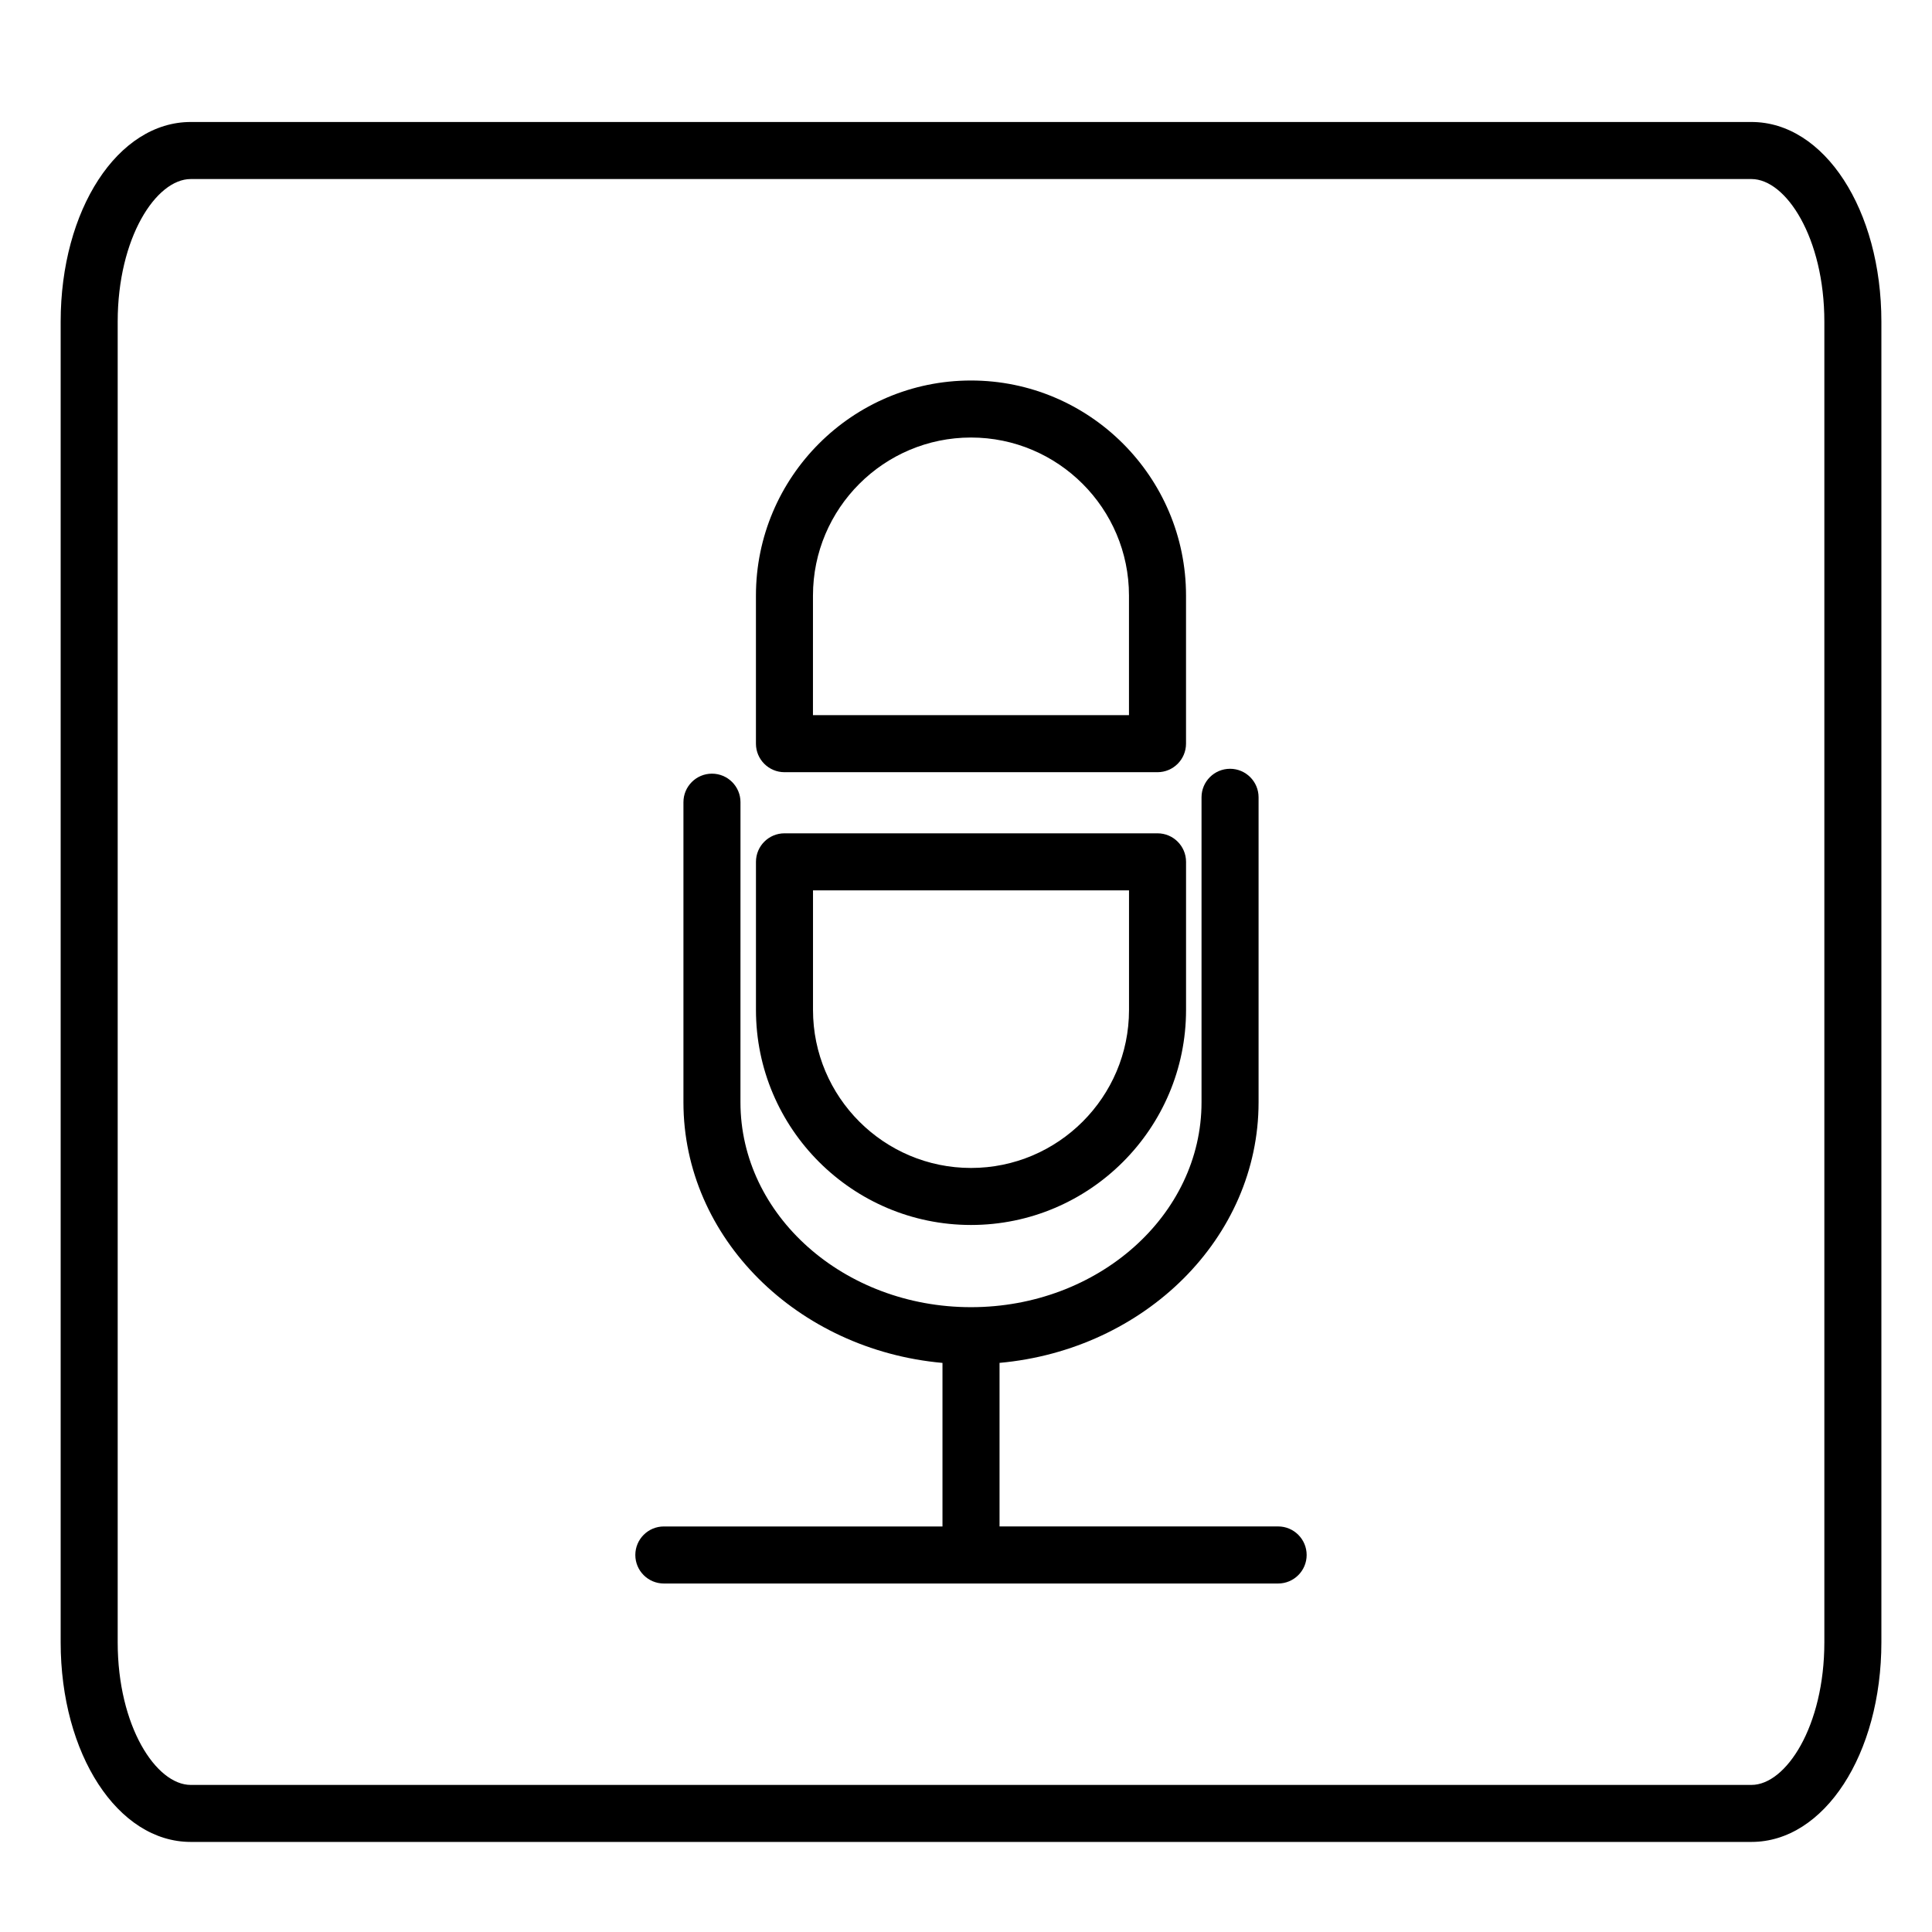
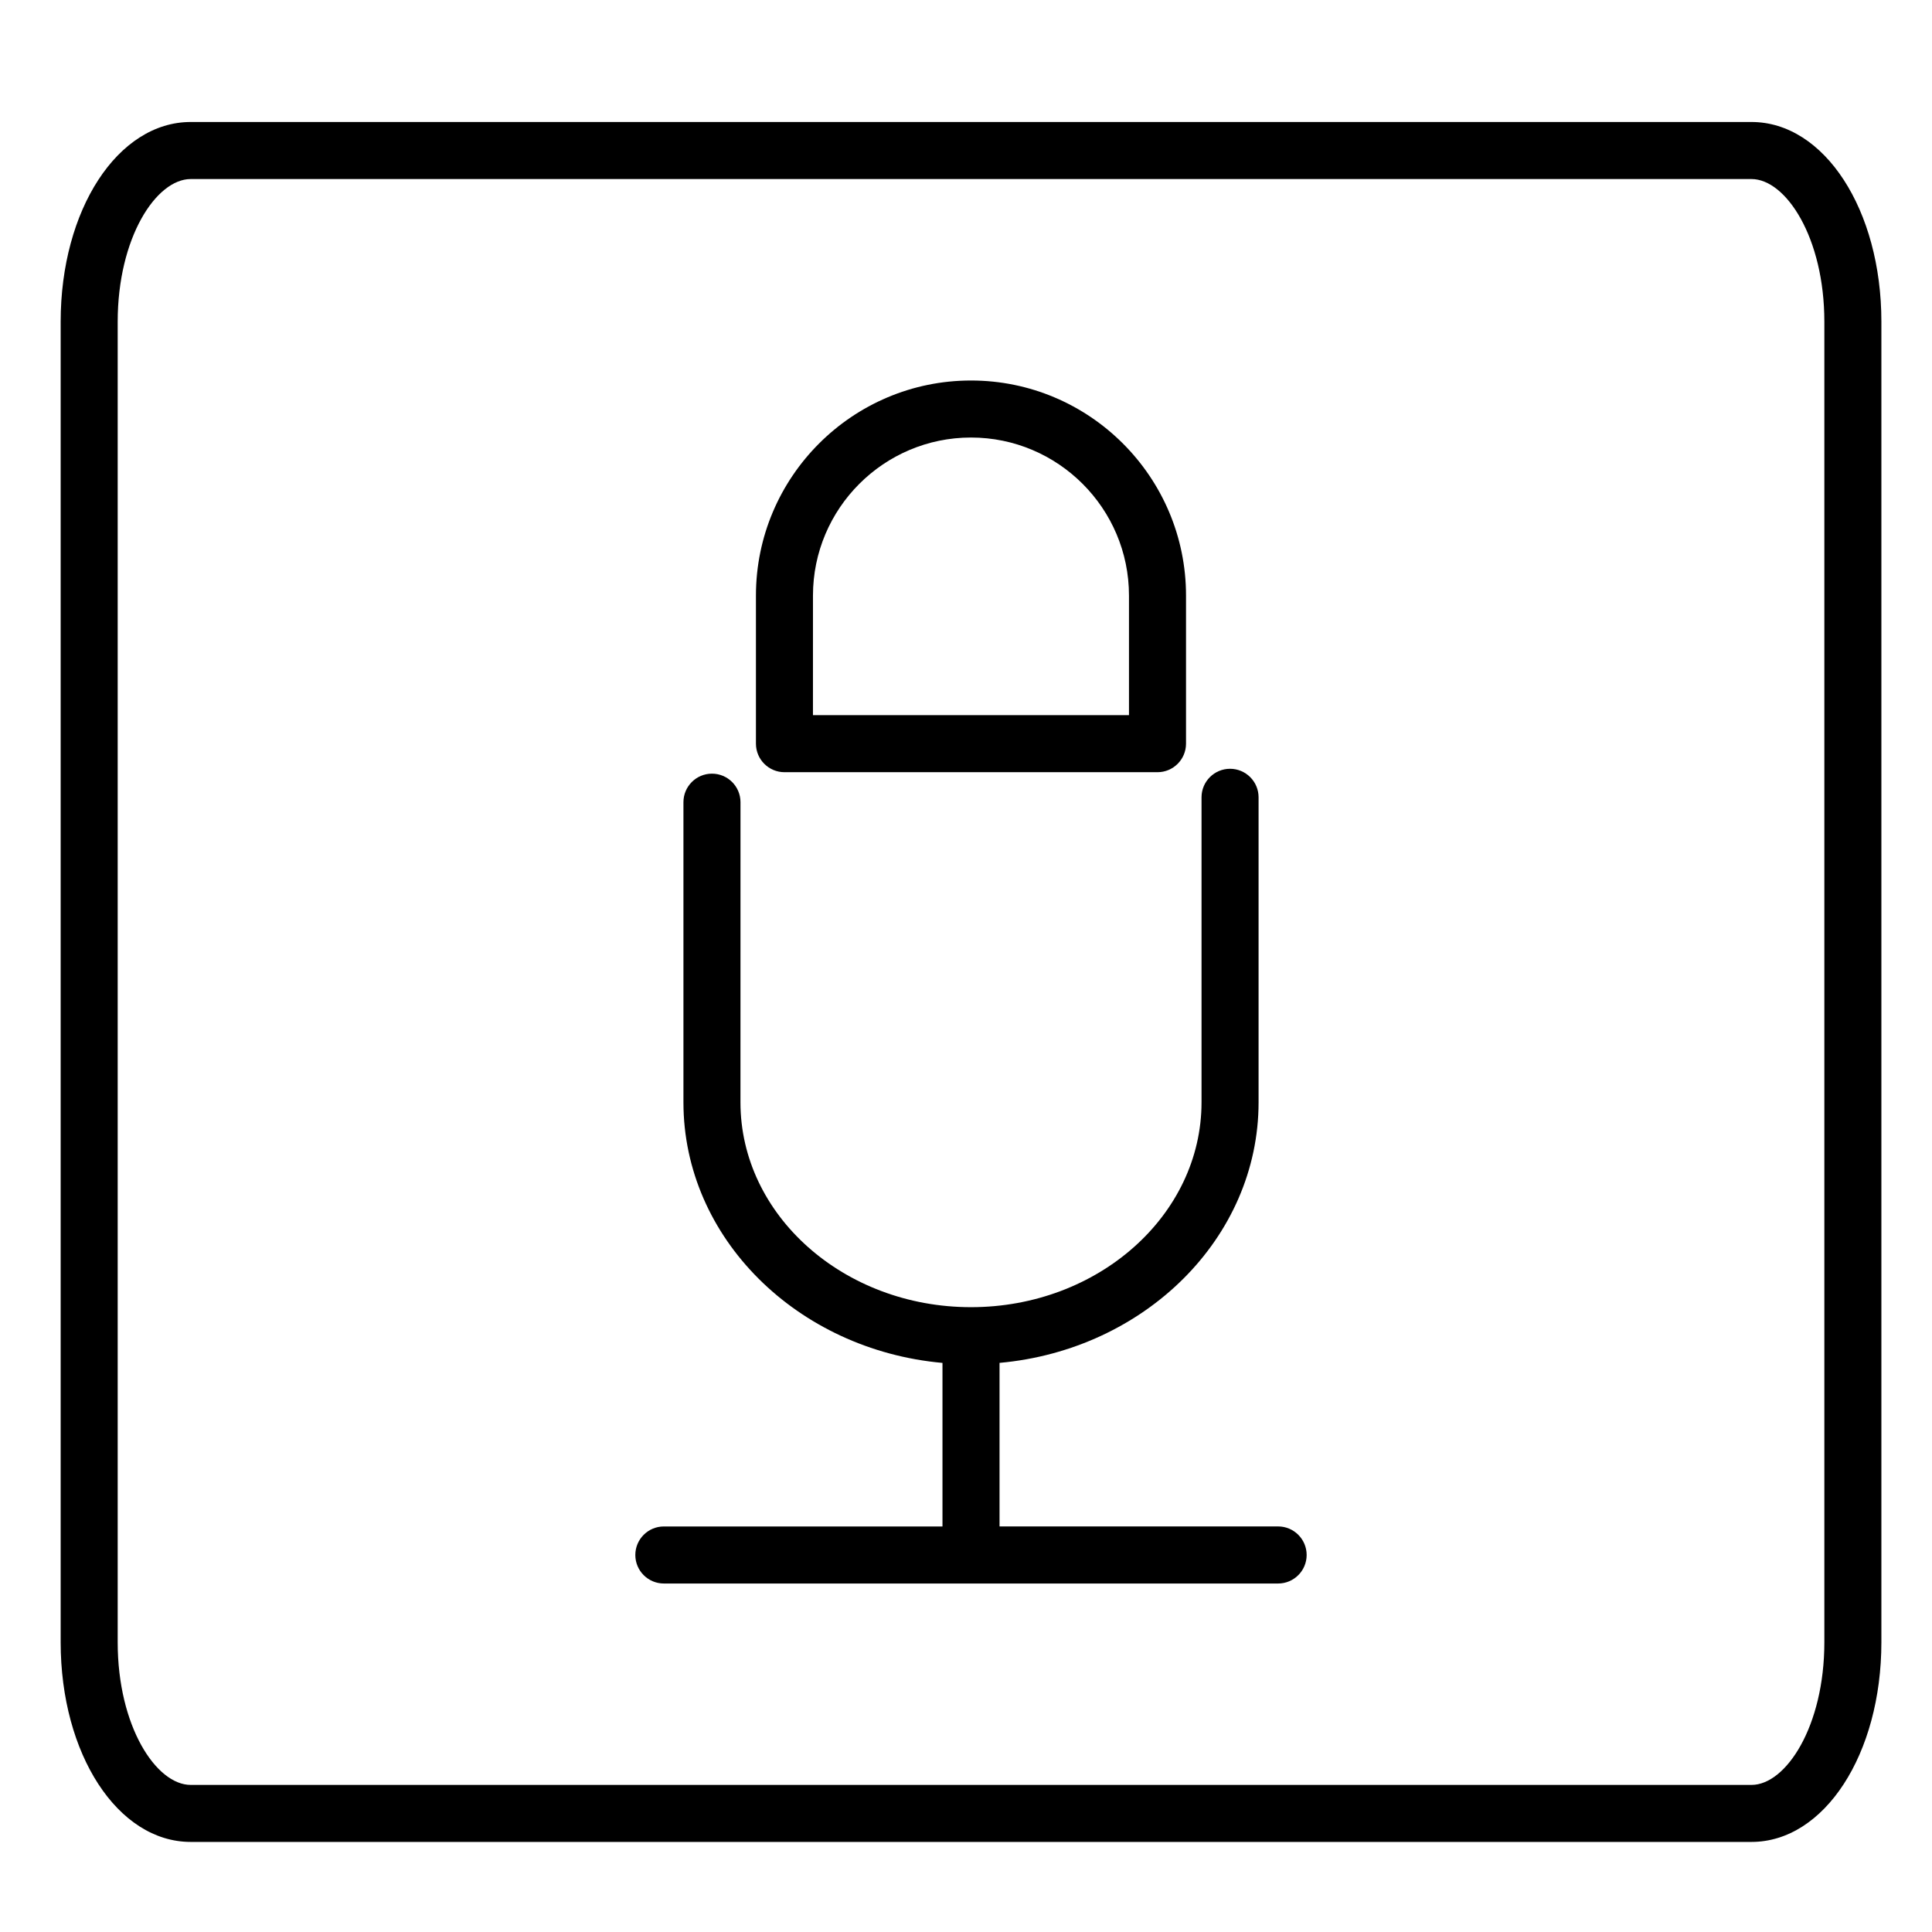
<svg xmlns="http://www.w3.org/2000/svg" fill="#000000" width="800px" height="800px" version="1.1" viewBox="144 144 512 512">
  <g>
    <path d="m608.15 632.13h-413.61c-19.324 0-34.465-23.246-34.465-52.926v-349.94c0-29.684 15.141-52.934 34.465-52.934h413.62c19.305 0 34.426 23.25 34.426 52.934v349.94c-0.004 29.68-15.125 52.926-34.43 52.926zm-413.61-440.68c-9.148 0-19.352 15.531-19.352 37.82v349.94c0 22.285 10.195 37.812 19.352 37.812h413.62c9.133 0 19.312-15.527 19.312-37.812v-349.94c0-22.289-10.184-37.82-19.312-37.82z" />
    <path d="m450.75 348.64h-98.859c-4.172 0-7.559-3.387-7.559-7.559v-39.246c0-31.422 25.562-56.996 56.992-56.996 31.418 0 56.984 25.566 56.984 56.996v39.246c-0.004 4.172-3.391 7.559-7.559 7.559zm-91.301-15.117h83.742v-31.691c0-23.094-18.785-41.883-41.871-41.883-23.09 0-41.875 18.785-41.875 41.883l-0.004 31.691z" />
-     <path d="m401.33 468.63c-31.422 0-56.992-25.562-56.992-56.984v-39.25c0-4.172 3.387-7.559 7.559-7.559h98.859c4.172 0 7.559 3.387 7.559 7.559v39.25c-0.004 31.418-25.566 56.984-56.984 56.984zm-41.875-88.676v31.695c0 23.086 18.785 41.871 41.875 41.871 23.086 0 41.871-18.785 41.871-41.871v-31.695z" />
    <path d="m482.72 548.52h-73.832v-43.344c38.484-3.465 68.648-33.109 68.648-69.066v-80.816c0-4.172-3.387-7.559-7.559-7.559-4.172 0-7.559 3.387-7.559 7.559v80.82c0 29.941-27.402 54.301-61.094 54.301-33.691 0-61.094-24.359-61.094-54.301l0.008-79.527c0-4.172-3.387-7.559-7.559-7.559-4.172 0-7.559 3.387-7.559 7.559v79.531c0 35.957 30.164 65.602 68.648 69.066v43.344h-73.84c-4.172 0-7.559 3.387-7.559 7.559s3.387 7.559 7.559 7.559h162.79c4.172 0 7.559-3.387 7.559-7.559 0-4.176-3.387-7.566-7.559-7.566z" />
  </g>
</svg>